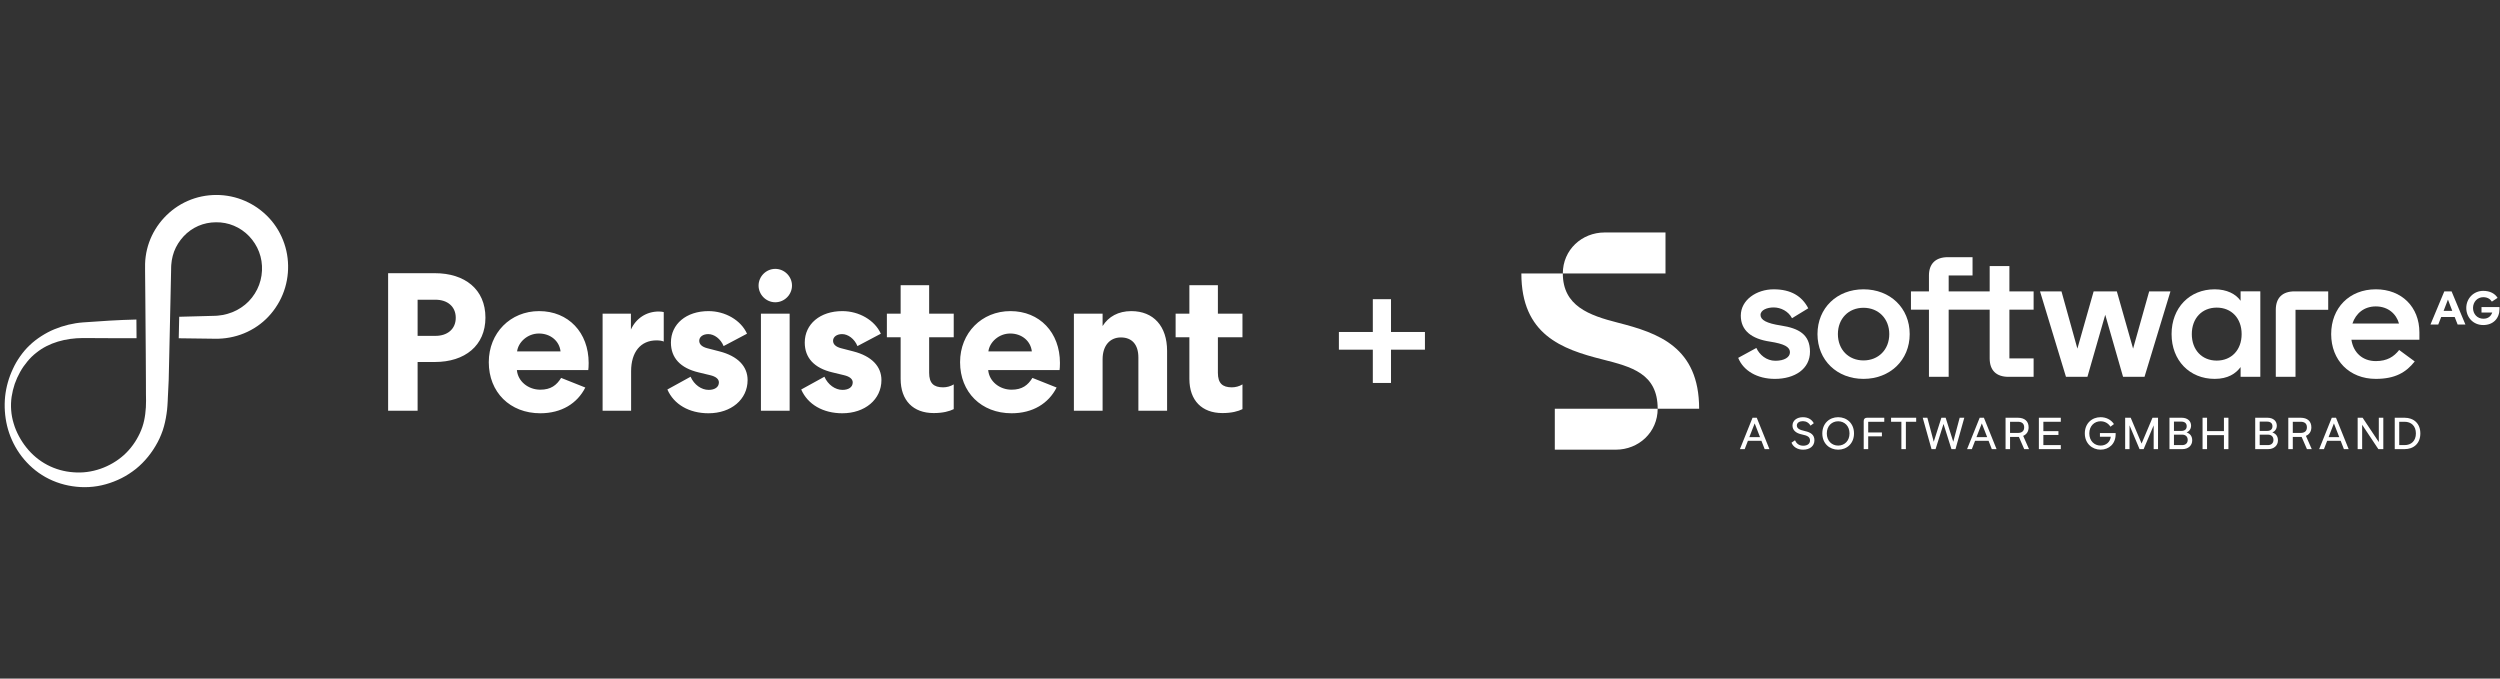
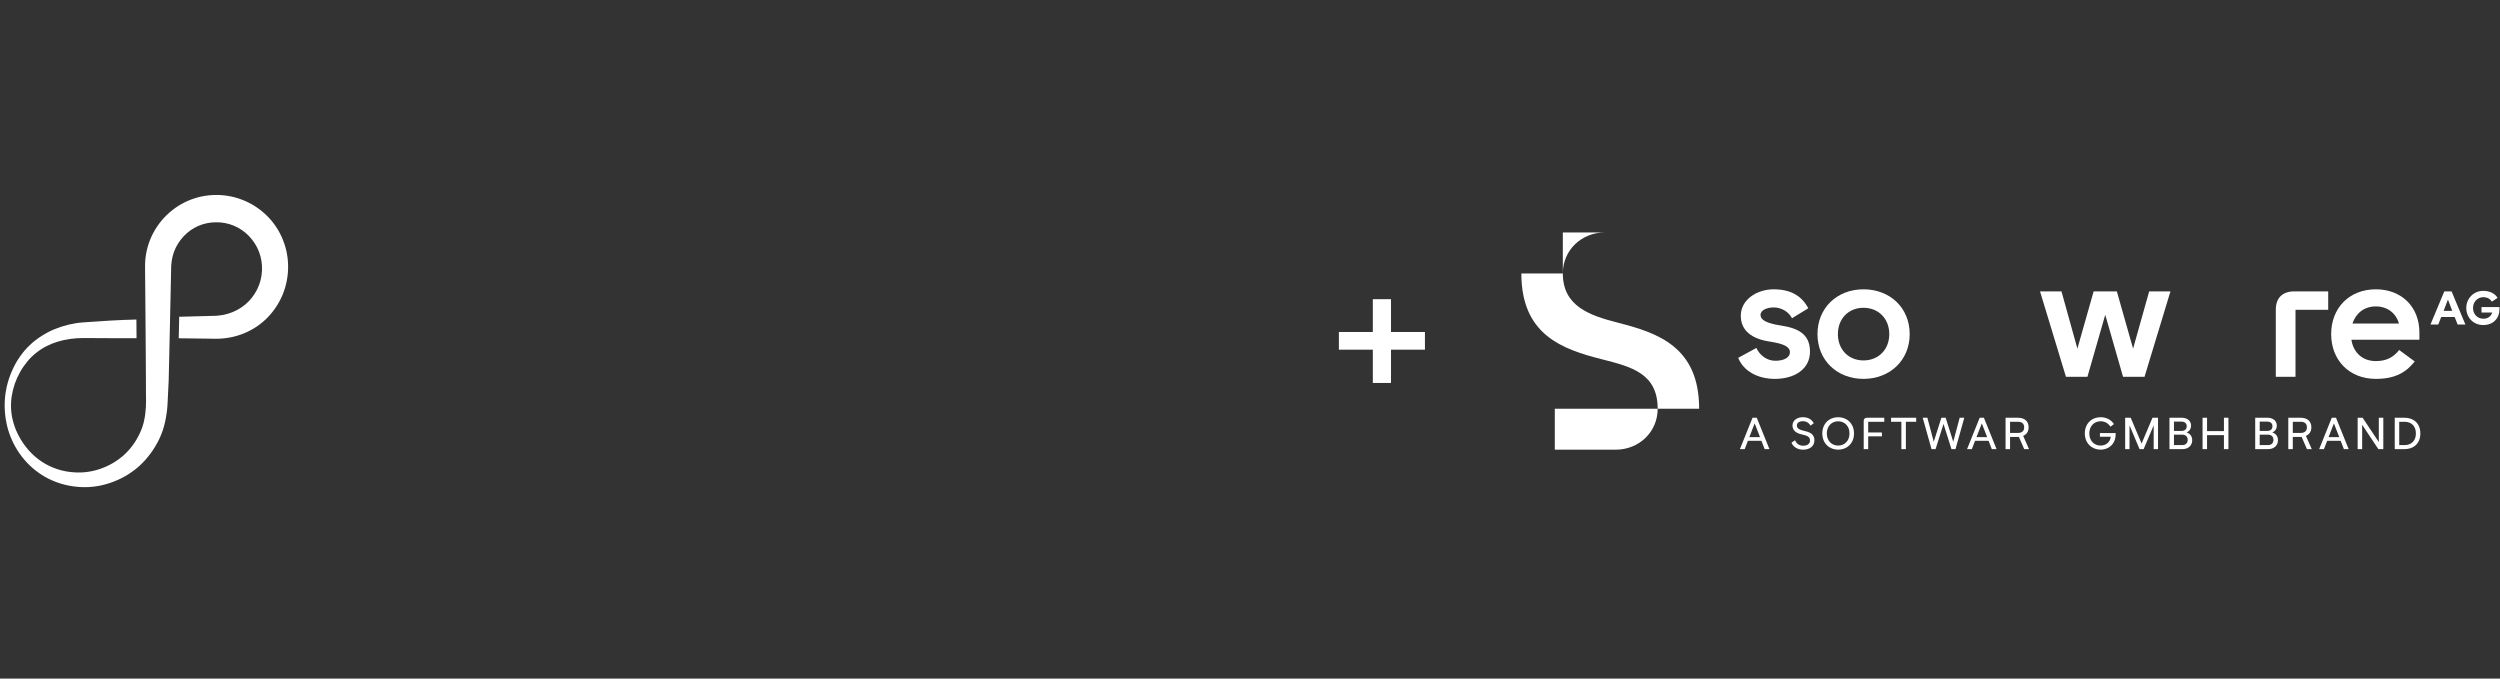
<svg xmlns="http://www.w3.org/2000/svg" width="700" height="190" viewBox="0 0 700 190" fill="none">
  <rect x="0" y="0" width="700" height="190" fill="#333333" stroke="none" />
  <path fill-rule="evenodd" clip-rule="evenodd" d="M79.595 68.174C78.697 65.537 77.256 63.08 75.358 61.048C73.467 59.012 71.158 57.375 68.621 56.267C63.544 54.025 57.585 54.043 52.562 56.258C47.525 58.448 43.546 62.778 41.739 67.896C41.287 69.174 40.969 70.499 40.79 71.84C40.599 73.167 40.6 74.576 40.622 75.818L40.693 83.482L40.813 98.81L40.856 106.474C40.861 107.752 40.846 109.029 40.867 110.306C40.874 110.94 40.897 111.595 40.892 112.212C40.901 112.829 40.856 113.442 40.844 114.06C40.763 115.291 40.623 116.527 40.356 117.748C40.098 118.971 39.683 120.166 39.153 121.308C38.089 123.59 36.585 125.702 34.688 127.415C30.885 130.818 25.678 132.674 20.571 132.241C18.021 132.073 15.506 131.366 13.245 130.178C10.979 128.994 8.984 127.312 7.396 125.315C6.599 124.319 5.897 123.249 5.297 122.124C4.696 121.001 4.19 119.824 3.838 118.601C3.078 116.172 2.903 113.582 3.249 111.118C3.438 109.883 3.734 108.665 4.127 107.491C4.538 106.322 5.045 105.199 5.639 104.145C6.223 103.086 6.915 102.108 7.668 101.21C8.409 100.304 9.234 99.485 10.145 98.788C13.704 95.907 18.425 94.669 23.25 94.651C28.244 94.659 33.238 94.732 38.233 94.704L38.195 89.469C33.222 89.575 28.247 89.908 23.276 90.27C20.503 90.475 17.764 91.141 15.191 92.21C13.902 92.736 12.679 93.41 11.518 94.151C10.363 94.902 9.265 95.735 8.289 96.687C7.293 97.619 6.421 98.668 5.643 99.77C4.862 100.871 4.18 102.037 3.627 103.261C2.474 105.691 1.735 108.292 1.436 110.99C1.16 113.713 1.335 116.504 1.977 119.212C2.63 121.92 3.788 124.539 5.426 126.91C7.068 129.271 9.203 131.392 11.756 133.008C14.305 134.62 17.261 135.704 20.284 136.144C20.663 136.212 21.04 136.247 21.42 136.287C21.798 136.328 22.177 136.367 22.576 136.379C22.971 136.4 23.366 136.415 23.761 136.407C24.157 136.409 24.552 136.399 24.946 136.37C26.527 136.286 28.098 136.02 29.622 135.589C31.147 135.164 32.632 134.586 34.052 133.871C35.474 133.156 36.809 132.272 38.065 131.284C40.551 129.27 42.596 126.709 44.114 123.865C44.309 123.512 44.487 123.15 44.655 122.784C44.829 122.419 44.987 122.049 45.133 121.673C45.446 120.929 45.699 120.161 45.909 119.385C46.341 117.834 46.61 116.249 46.791 114.668C46.854 113.876 46.936 113.085 46.959 112.294L46.999 111.265L47.049 110.306L47.233 106.474L47.408 98.81L47.744 83.482L47.906 75.818L47.922 74.86L47.927 74.631L47.937 74.471L47.953 74.15C47.982 73.723 48.032 73.301 48.101 72.883C48.247 72.05 48.446 71.23 48.743 70.442C49.334 68.866 50.263 67.423 51.406 66.176C52.56 64.937 53.971 63.933 55.521 63.258C57.073 62.584 58.758 62.243 60.479 62.24C62.199 62.212 63.902 62.537 65.488 63.202C67.073 63.864 68.539 64.865 69.748 66.128C70.949 67.397 71.92 68.896 72.541 70.545C73.165 72.188 73.445 73.987 73.355 75.792C73.273 77.587 72.826 79.366 72.017 81.003C71.204 82.632 70.057 84.134 68.618 85.31C67.184 86.488 65.506 87.374 63.708 87.876C62.811 88.134 61.885 88.31 60.94 88.386L60.585 88.407C60.456 88.414 60.374 88.426 60.195 88.428L59.237 88.454L57.319 88.505L50.178 88.696L50.047 94.715L57.319 94.81L59.237 94.835L60.195 94.848L61.222 94.839C62.606 94.797 63.99 94.611 65.342 94.288C68.052 93.657 70.633 92.437 72.85 90.735C75.077 89.042 76.9 86.84 78.237 84.39C80.92 79.468 81.409 73.454 79.595 68.174Z" fill="white" />
-   <path fill-rule="evenodd" clip-rule="evenodd" d="M213.061 115H221.099V87.826H213.061V115ZM217.08 84.636C214.492 84.636 212.401 82.491 212.401 79.96C212.401 77.43 214.492 75.285 217.08 75.285C219.667 75.285 221.759 77.43 221.759 79.96C221.759 82.491 219.667 84.636 217.08 84.636ZM121.94 94.042H116.931V83.921H121.94C125.243 83.921 127.611 85.791 127.611 88.981C127.611 92.172 125.243 94.042 121.94 94.042ZM135.923 88.926C135.923 81.006 130.143 76.495 121.775 76.495H108.673V114.999H116.931V101.358H121.775C130.143 101.358 135.923 96.793 135.923 88.926ZM150.897 93.383C154.145 93.383 156.622 95.473 156.952 98.388H144.786C145.116 95.803 147.704 93.383 150.897 93.383ZM151.282 115.715C157.227 115.715 161.632 112.964 163.889 108.509L157.117 105.814C155.851 107.849 154.254 109.114 151.282 109.114C147.923 109.114 145.006 106.803 144.731 103.613H164.714C164.769 103.283 164.824 102.568 164.824 101.633C164.824 93.108 159.154 87.111 150.952 87.111C142.914 87.111 136.859 93.218 136.859 101.413C136.859 109.829 142.804 115.715 151.282 115.715ZM185.848 95.637C185.408 95.417 184.637 95.307 183.811 95.307C179.352 95.307 176.71 98.607 176.71 103.943V114.999H168.728V87.826H176.655V92.282C178.086 89.146 180.948 87.221 184.472 87.221C185.078 87.221 185.683 87.331 185.848 87.386V95.637ZM198.043 97.507C196.556 97.122 195.786 96.407 195.786 95.417C195.786 94.317 196.831 93.547 198.318 93.547C199.969 93.547 201.786 94.867 202.612 96.903L209.162 93.437C207.456 89.641 203.052 87.111 198.373 87.111C192.152 87.111 187.858 90.741 187.858 95.912C187.858 100.202 190.501 103.063 195.621 104.273L198.813 105.043C200.465 105.428 201.291 106.143 201.291 107.078C201.291 108.398 200.135 109.168 198.428 109.168C196.391 109.168 194.354 107.739 193.363 105.483L186.867 109.059C188.684 113.239 192.978 115.715 198.373 115.715C204.704 115.715 209.328 111.864 209.328 106.418C209.328 102.568 206.575 99.708 201.456 98.388L198.043 97.507ZM235.515 97.507C234.029 97.122 233.258 96.407 233.258 95.417C233.258 94.317 234.304 93.547 235.79 93.547C237.442 93.547 239.259 94.867 240.085 96.903L246.636 93.437C244.929 89.641 240.525 87.111 235.846 87.111C229.625 87.111 225.331 90.741 225.331 95.912C225.331 100.202 227.974 103.063 233.093 104.273L236.286 105.043C237.937 105.428 238.763 106.143 238.763 107.078C238.763 108.398 237.607 109.168 235.901 109.168C233.864 109.168 231.827 107.739 230.836 105.483L224.34 109.059C226.157 113.239 230.451 115.715 235.846 115.715C242.176 115.715 246.801 111.864 246.801 106.418C246.801 102.568 244.049 99.708 238.928 98.388L235.515 97.507ZM260.162 79.851V87.827H267.043V94.427H260.162V104.383C260.162 107.299 261.428 108.454 264.071 108.454C265.062 108.454 266.162 108.179 267.043 107.629V114.56C265.832 115.165 264.015 115.659 261.428 115.659C255.702 115.659 252.179 112.139 252.179 106.089V94.427H248.326V87.827H252.179V79.851H260.162ZM282.859 93.383C286.107 93.383 288.584 95.473 288.914 98.388H276.748C277.078 95.803 279.666 93.383 282.859 93.383ZM283.244 115.715C289.19 115.715 293.594 112.964 295.851 108.509L289.079 105.814C287.813 107.849 286.216 109.114 283.244 109.114C279.886 109.114 276.968 106.803 276.693 103.613H296.676C296.731 103.283 296.786 102.568 296.786 101.633C296.786 93.108 291.116 87.111 282.914 87.111C274.876 87.111 268.821 93.218 268.821 101.413C268.821 109.829 274.766 115.715 283.244 115.715ZM308.727 115H300.69V87.827H308.727V91.292C310.379 88.652 313.131 87.112 316.765 87.112C322.985 87.112 326.784 91.347 326.784 98.224V115H318.746V100.093C318.746 96.518 316.985 94.483 313.847 94.483C310.764 94.483 308.727 96.793 308.727 100.588V115ZM341.009 87.827V79.851H333.027V87.827H329.174V94.427H333.027V106.089C333.027 112.139 336.55 115.659 342.275 115.659C344.862 115.659 346.679 115.165 347.89 114.56V107.629C347.01 108.179 345.909 108.454 344.918 108.454C342.275 108.454 341.009 107.299 341.009 104.383V94.427H347.89V87.827H341.009Z" fill="white" />
  <path d="M374.89 97.909V92.954H384.39V83.773H389.481V92.954H398.981V97.909H389.481V107.227H384.39V97.909H374.89Z" fill="white" />
  <g clip-path="url(#clip0_18546_2680)">
    <path d="M453.033 90.359C444.983 88.304 437.591 85.705 437.591 76.562H425.981C425.981 93.714 437.317 97.771 448.707 100.641C456.756 102.696 464.149 104.55 464.149 114.438H475.758C475.758 97.137 464.26 93.229 453.033 90.359Z" fill="white" />
    <path d="M435.345 125.908H452.431C458.836 125.908 464.149 121.04 464.149 114.438H435.345V125.908Z" fill="white" />
-     <path d="M466.34 65.092H449.309C442.903 65.092 437.591 69.96 437.591 76.562H466.34V65.092Z" fill="white" />
+     <path d="M466.34 65.092H449.309C442.903 65.092 437.591 69.96 437.591 76.562V65.092Z" fill="white" />
    <path d="M498.71 91.155C494.592 90.532 492.946 89.575 492.946 88.189C492.946 86.802 494.787 86.083 496.628 86.083C498.613 86.083 500.746 87.136 501.763 89.098L506.316 86.322C504.524 82.876 501.424 81.01 496.628 81.01C491.831 81.01 487.424 83.976 487.424 88.38C487.424 92.544 490.427 94.888 495.611 95.654C499.533 96.277 501.181 97.091 501.181 98.669C501.181 100.01 499.63 101.015 497.111 101.015C494.592 101.015 492.654 99.339 491.782 97.425L486.695 100.201C488.149 103.838 492.072 106.088 496.964 106.088C502.534 106.088 506.797 103.313 506.797 98.478C506.797 93.642 503.65 91.921 498.708 91.155H498.71Z" fill="white" />
    <path d="M521.78 81.008C514.369 81.008 508.896 86.225 508.896 93.547C508.896 100.869 514.369 106.086 521.78 106.086C529.191 106.086 534.713 100.869 534.713 93.547C534.713 86.225 529.239 81.008 521.78 81.008ZM521.78 100.919C517.613 100.919 514.611 97.905 514.611 93.549C514.611 89.193 517.613 86.179 521.78 86.179C525.947 86.179 528.997 89.193 528.997 93.549C528.997 97.905 525.947 100.919 521.78 100.919Z" fill="white" />
    <path d="M665.225 81.007C657.815 81.007 652.728 86.225 652.728 93.547C652.728 100.869 657.815 106.086 665.225 106.086C670.651 106.086 673.701 104.268 676.124 101.204L671.764 97.996C670.31 99.862 668.421 101.106 665.225 101.106C661.496 101.106 658.928 98.712 658.395 95.123H677.431V93.066C677.431 85.982 672.489 81.004 665.223 81.004L665.225 81.007ZM658.685 90.58C659.653 87.709 661.979 85.795 665.223 85.795C668.711 85.795 670.987 87.948 671.714 90.58H658.682H658.685Z" fill="white" />
    <path d="M684.407 81.583L680.532 90.867H682.711L683.535 88.762H687.313L688.136 90.867H690.315L686.441 81.583H684.407ZM684.214 87.039L685.424 83.879L686.634 87.039H684.212H684.214Z" fill="white" />
-     <path d="M562.632 74.499H557.11V81.583H545.629V77.132H552.313V72.01H545.386C541.995 72.01 540.106 73.829 540.106 77.132V81.583H535.067V86.704H540.106V105.513H545.627V86.704H557.108V100.344C557.108 103.695 558.949 105.513 562.388 105.513H569.412V100.344H562.63V86.704H569.412V81.583H562.63V74.499H562.632Z" fill="white" />
    <path d="M694.82 85.986V87.518H697.823C697.484 88.475 696.758 89.241 695.352 89.241C693.608 89.241 692.446 87.9 692.446 86.227C692.446 84.553 693.656 83.212 695.304 83.212C696.562 83.212 697.289 83.787 697.726 84.456L699.325 83.403C698.598 82.207 697.194 81.441 695.304 81.441C692.591 81.441 690.557 83.594 690.557 86.227C690.557 88.859 692.494 91.012 695.304 91.012C698.113 91.012 699.857 89.146 699.857 86.513V85.986H694.818H694.82Z" fill="white" />
    <path d="M637.221 86.752V105.513H642.743V86.752H651.898V81.583H642.502C639.062 81.583 637.221 83.401 637.221 86.752Z" fill="white" />
    <path d="M597.265 97.616L592.712 81.583H586.222L581.668 97.616L577.212 81.583H571.205L578.471 105.513H584.478L589.468 88.139L594.456 105.513H600.463L607.729 81.583H601.77L597.265 97.616Z" fill="white" />
-     <path d="M627.368 84.215C626.013 82.301 623.493 81.008 620.102 81.008C613.078 81.008 608.041 86.177 608.041 93.547C608.041 100.917 613.08 106.086 620.102 106.086C623.832 106.086 626.013 104.602 627.368 102.783V105.511H632.89V81.581H627.368V84.213V84.215ZM620.682 100.967C616.566 100.967 613.706 98 613.706 93.549C613.706 89.098 616.564 86.131 620.682 86.131C624.8 86.131 627.658 89.098 627.658 93.549C627.658 98 624.8 100.967 620.682 100.967Z" fill="white" />
    <path d="M494.106 125.757L493.204 123.433H489.416L488.514 125.757H487.179L490.711 116.967H491.893L495.439 125.757H494.104H494.106ZM489.811 122.405H492.809L491.309 118.548L489.809 122.405H489.811Z" fill="white" />
    <path d="M501.618 123.949L502.596 123.282C502.965 124.112 503.676 124.802 504.896 124.802C506.028 124.802 506.803 124.287 506.803 123.334C506.803 122.381 506.155 121.965 504.504 121.638C502.838 121.3 501.898 120.433 501.898 119.165C501.898 117.721 503.156 116.817 504.808 116.817C506.37 116.817 507.325 117.52 507.859 118.501L506.944 119.179C506.473 118.363 505.712 117.924 504.81 117.924C503.907 117.924 503.12 118.325 503.12 119.141C503.12 119.87 503.68 120.347 505.369 120.699C507.059 121.063 508.038 121.78 508.038 123.274C508.038 124.882 506.779 125.91 504.872 125.91C503.283 125.91 502.077 125.119 501.618 123.953V123.949Z" fill="white" />
    <path d="M510.249 121.362C510.249 118.536 512.257 116.815 514.685 116.815C517.114 116.815 519.122 118.536 519.122 121.362C519.122 124.187 517.114 125.908 514.685 125.908C512.257 125.908 510.249 124.187 510.249 121.362ZM517.861 121.362C517.861 119.239 516.425 117.959 514.683 117.959C512.941 117.959 511.506 119.241 511.506 121.362C511.506 123.483 512.941 124.764 514.683 124.764C516.425 124.764 517.861 123.483 517.861 121.362Z" fill="white" />
    <path d="M521.838 125.757V117.896C521.838 117.293 522.169 116.967 522.779 116.967H527.596V118.097H523.097V121.085H526.935V122.178H523.097V125.757H521.838Z" fill="white" />
    <path d="M536.531 118.097H533.645V125.757H532.387V118.097H529.501V116.967H536.529V118.097H536.531Z" fill="white" />
    <path d="M540.827 125.757L538.362 116.967H539.659L541.451 123.698L543.585 116.967H544.78L546.914 123.698L548.707 116.967H550.003L547.539 125.757H546.407L544.184 118.7L541.96 125.757H540.829H540.827Z" fill="white" />
    <path d="M557.706 125.757L556.804 123.433H553.016L552.114 125.757H550.779L554.311 116.967H555.493L559.039 125.757H557.704H557.706ZM553.409 122.405H556.407L554.907 118.548L553.407 122.405H553.409Z" fill="white" />
    <path d="M568.128 125.757H566.78L565.294 122.341H562.815V125.757H561.557V116.967H564.976C566.895 116.967 568.013 117.934 568.013 119.655C568.013 120.872 567.391 121.664 566.488 122.04L568.128 125.757ZM562.815 121.223H565.014C566.108 121.223 566.768 120.707 566.768 119.653C566.768 118.598 566.108 118.095 565.014 118.095H562.815V121.223Z" fill="white" />
-     <path d="M570.885 125.757V116.967H577.023V118.097H572.143V120.721H576.362V121.788H572.143V124.625H577.023V125.755H570.885V125.757Z" fill="white" />
    <path d="M583.747 121.362C583.747 118.536 585.755 116.815 588.157 116.815C589.72 116.815 591.081 117.494 591.907 118.737L590.928 119.478C590.318 118.511 589.327 117.957 588.157 117.957C586.453 117.957 585.005 119.239 585.005 121.36C585.005 123.481 586.455 124.762 588.157 124.762C589.657 124.762 590.851 123.807 591.017 122.289H587.98V121.258H592.378V121.597C592.378 124.271 590.509 125.905 588.159 125.905C585.809 125.905 583.749 124.183 583.749 121.358L583.747 121.362Z" fill="white" />
    <path d="M604.247 125.757H603.027V119.102L600.218 125.757H599.074L596.265 119.102V125.757H595.044V116.967H596.595L599.646 124.199L602.697 116.967H604.247V125.757Z" fill="white" />
    <path d="M607.451 125.757V116.967H610.871C612.536 116.967 613.501 117.922 613.501 119.177C613.501 120.144 612.941 120.797 612.256 121.085C613.17 121.412 613.819 122.052 613.819 123.32C613.819 124.715 612.725 125.755 611.086 125.755H607.451V125.757ZM608.708 120.66H610.754C611.771 120.66 612.278 120.156 612.278 119.354C612.278 118.552 611.771 118.049 610.754 118.049H608.708V120.662V120.66ZM608.708 124.627H611.034C611.974 124.627 612.558 124.062 612.558 123.171C612.558 122.279 611.974 121.702 611.034 121.702H608.708V124.629V124.627Z" fill="white" />
    <path d="M622.702 116.967H623.96V125.757H622.702V121.839H617.973V125.757H616.715V116.967H617.973V120.709H622.702V116.967Z" fill="white" />
    <path d="M631.458 125.757V116.967H634.877C636.543 116.967 637.507 117.922 637.507 119.177C637.507 120.144 636.948 120.797 636.263 121.085C637.177 121.412 637.826 122.052 637.826 123.32C637.826 124.715 636.732 125.755 635.093 125.755H631.458V125.757ZM632.717 120.66H634.763C635.78 120.66 636.287 120.156 636.287 119.354C636.287 118.552 635.78 118.049 634.763 118.049H632.717V120.662V120.66ZM632.717 124.627H635.042C635.983 124.627 636.567 124.062 636.567 123.171C636.567 122.279 635.983 121.702 635.042 121.702H632.717V124.629V124.627Z" fill="white" />
    <path d="M647.294 125.757H645.947L644.461 122.341H641.982V125.757H640.723V116.967H644.143C646.062 116.967 647.18 117.934 647.18 119.655C647.18 120.872 646.557 121.664 645.655 122.04L647.294 125.757ZM641.982 121.223H644.181C645.275 121.223 645.935 120.707 645.935 119.653C645.935 118.598 645.275 118.095 644.181 118.095H641.982V121.223Z" fill="white" />
    <path d="M656.294 125.757L655.392 123.433H651.604L650.702 125.757H649.367L652.899 116.967H654.081L657.627 125.757H656.292H656.294ZM651.997 122.405H654.995L653.495 118.548L651.995 122.405H651.997Z" fill="white" />
    <path d="M660.145 125.757V116.967H661.53L666.067 123.785V116.967H667.326V125.757H665.94L661.403 118.938V125.757H660.145Z" fill="white" />
    <path d="M670.528 125.757V116.967H673.287C675.804 116.967 677.697 118.536 677.697 121.362C677.697 124.187 675.804 125.757 673.287 125.757H670.528ZM671.786 124.627H673.287C675.129 124.627 676.45 123.471 676.45 121.362C676.45 119.253 675.129 118.097 673.287 118.097H671.786V124.627Z" fill="white" />
  </g>
  <defs>
    <clipPath id="clip0_18546_2680">
      <rect width="273.878" height="61" fill="white" transform="translate(425.981 65)" />
    </clipPath>
  </defs>
</svg>